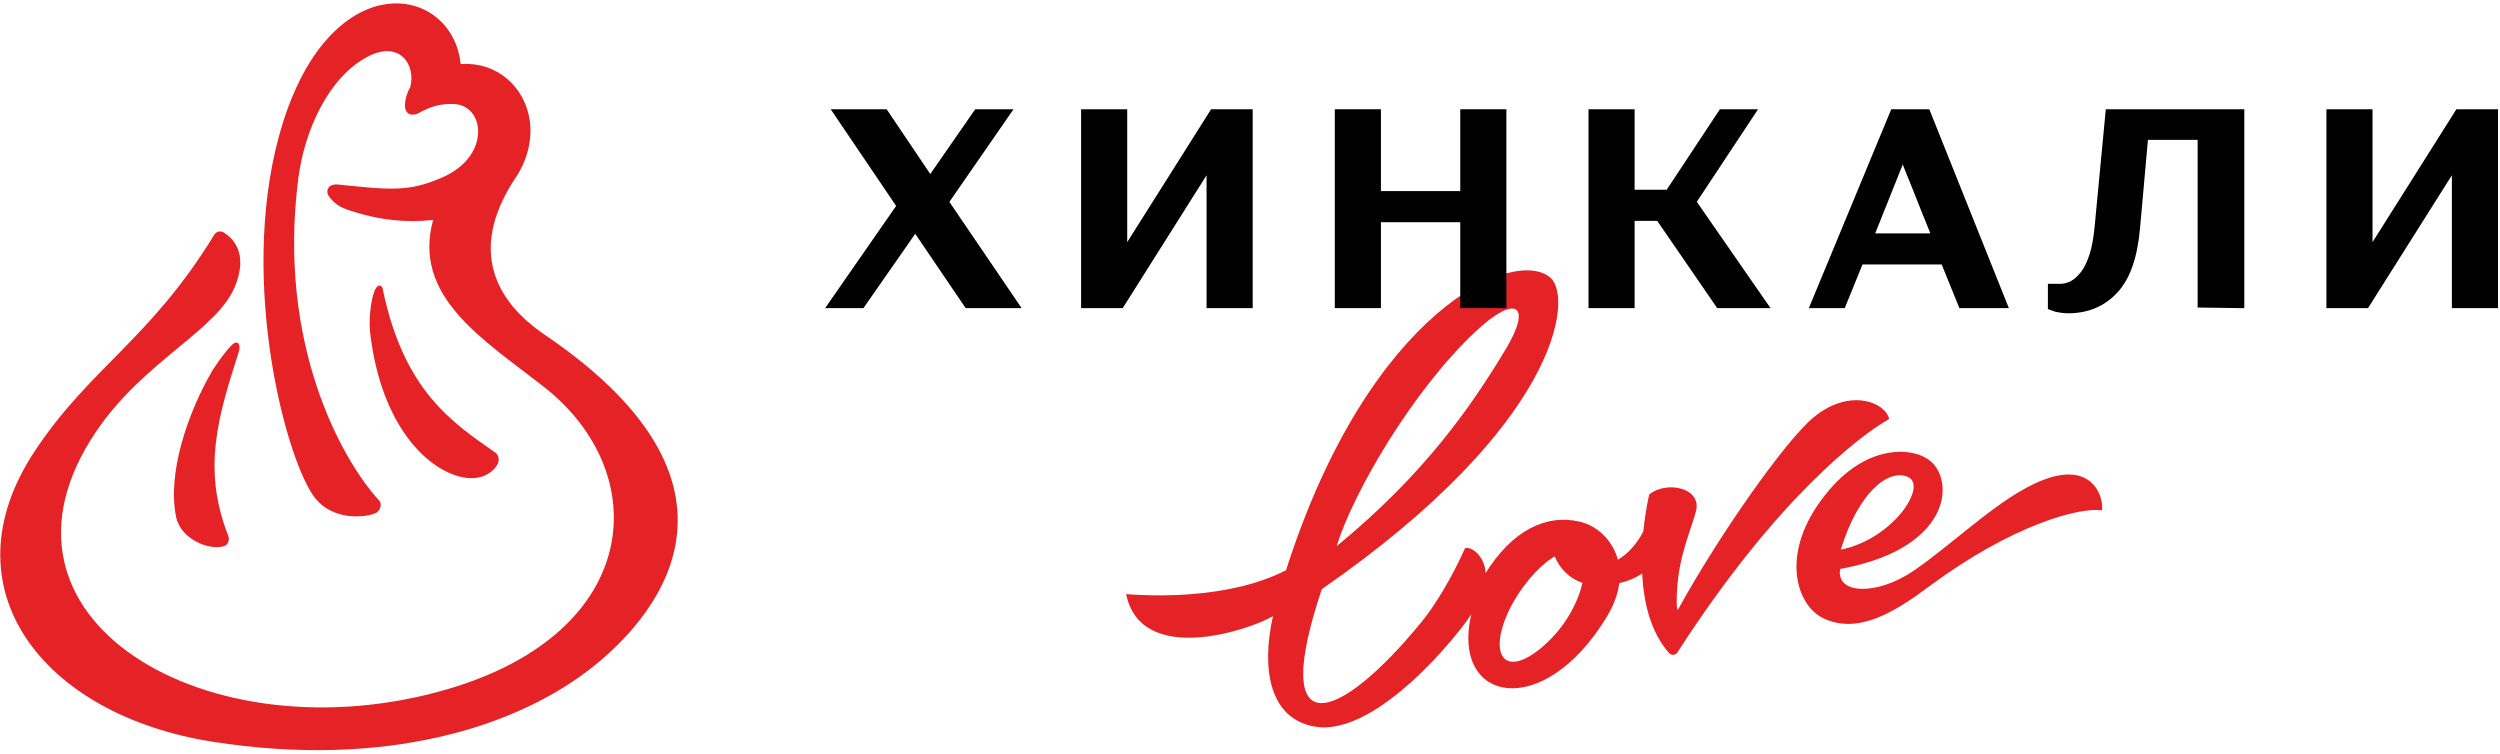
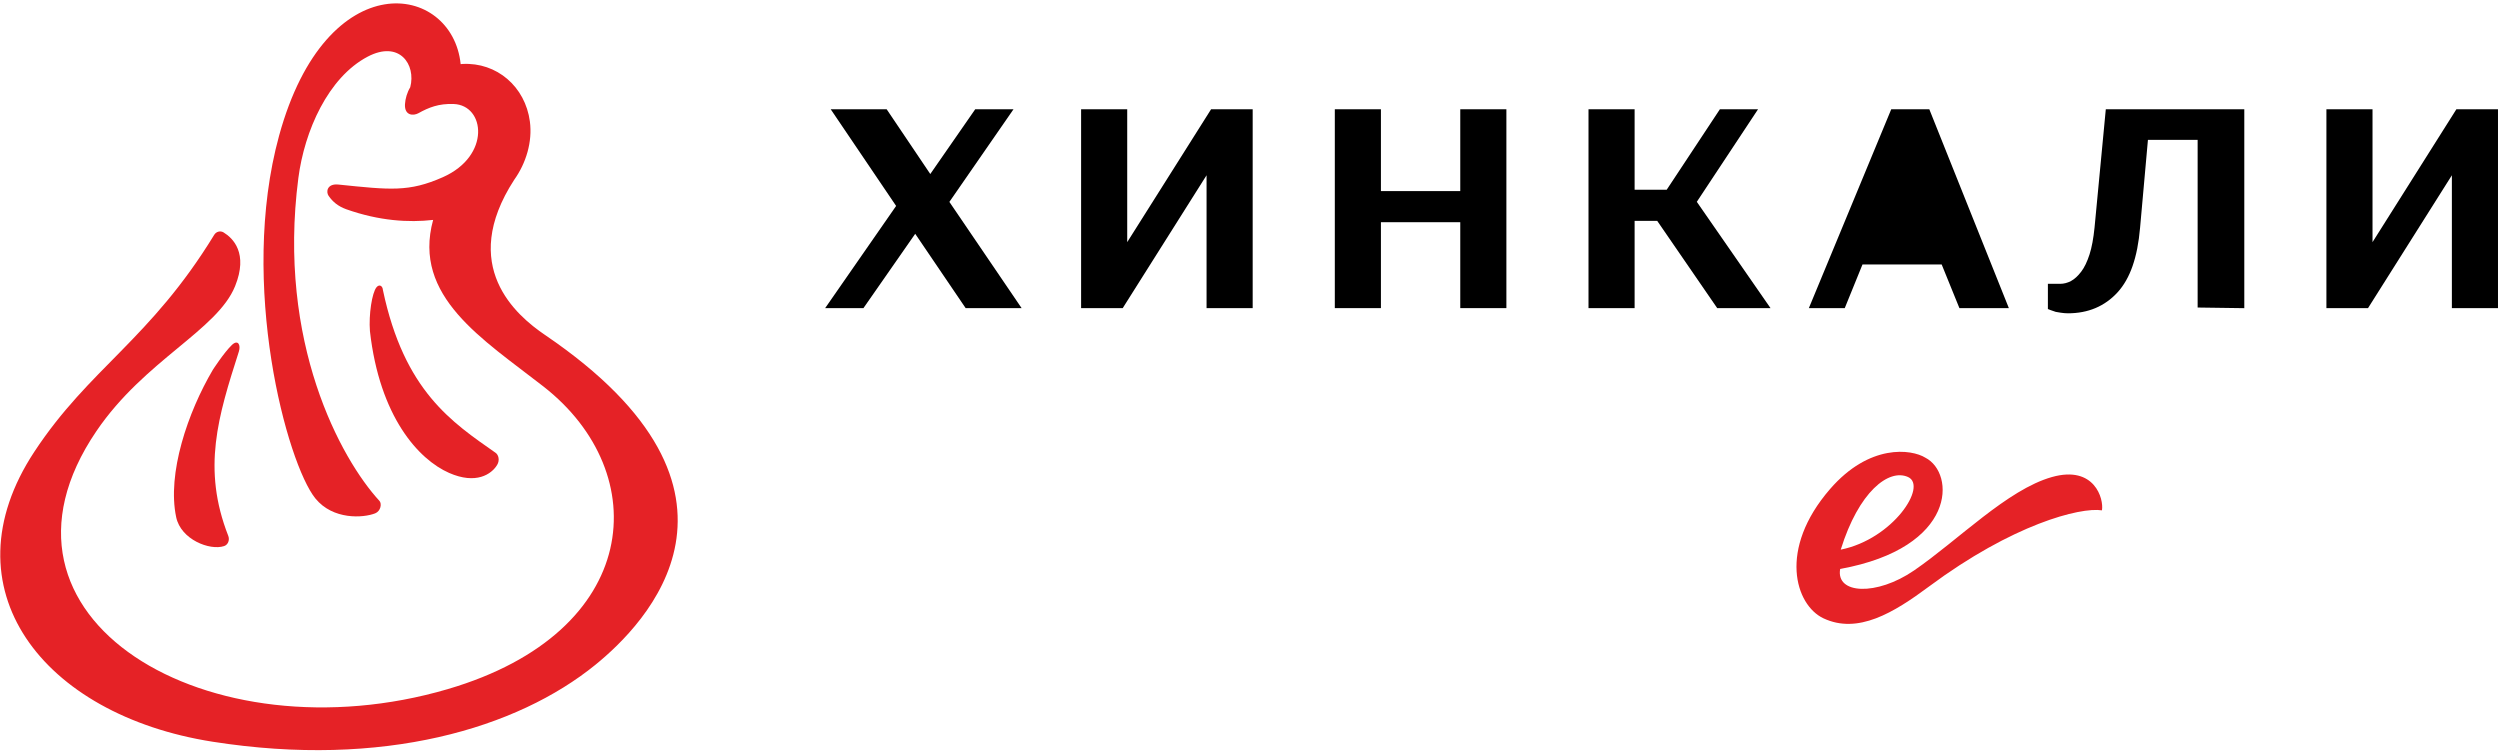
<svg xmlns="http://www.w3.org/2000/svg" width="491" height="148" viewBox="0 0 491 148" fill="none">
-   <path d="M302.827 127.135C295.416 133.375 292.156 128.607 296.463 119.687C298.479 115.51 302.112 111.174 305.345 109.274C306.413 111.88 308.453 113.687 310.785 114.475C309.944 118.404 307.237 123.422 302.827 127.135ZM289.781 65.13C297.869 57.556 300.925 59.984 295.7 68.624C288.943 79.799 279.976 92.915 262.517 107.274C265.763 96.666 277.539 76.592 289.781 65.13V65.13ZM369.339 83.32C369.703 83.083 370.421 82.643 371.031 82.304C370.355 79.054 363.38 76.108 356.271 81.898C350.548 86.558 337.176 105.82 329.593 119.679C329.4 120.034 329.299 118.908 329.297 118.504C329.277 110.339 331.541 105.744 333.047 100.586C334.468 95.711 327.156 94.356 323.907 97.132C323.907 97.132 323.176 100.116 322.749 104.378C321.461 106.875 319.68 108.808 317.757 109.93C316.681 105.94 313.521 103.239 310.364 102.482C303.593 100.856 296.935 104.262 291.741 112.599C291.812 110.064 289.645 107.356 287.749 107.627C285.041 113.72 281.657 119.138 279.22 122.116C262.759 142.235 249.168 146.719 259.607 115.704C306.207 83.412 308.883 58.655 304.601 54.639C297.829 48.291 269.033 60.471 252.58 111.991C240.868 118.022 224.692 116.956 221.172 116.686C224.14 131.06 245.821 123.566 250.015 120.998C247.703 131.246 249.221 141.33 258.456 142.739C270.553 144.584 286.851 124.147 288.968 120.594C284.865 137.994 303.068 141.8 315.579 121.13C317.008 118.772 317.759 116.558 318.023 114.528C319.62 114.176 321.123 113.566 322.515 112.619C322.799 118.196 324.129 124.126 327.812 128.267C328.259 128.77 329.073 128.706 329.436 128.14C349.364 97.2 365.58 85.758 369.339 83.32" fill="#E52226" />
  <path d="M374.74 93.687C378.614 95.435 371.789 105.874 361.521 107.952C365.054 96.567 370.949 91.979 374.74 93.687ZM403.008 93.687C394.245 96.152 384.554 106.12 375.917 112.043C368.561 117.087 360.52 116.711 361.408 111.744C384.424 107.551 384.03 92.902 378.142 89.891C375.393 88.191 367.172 87.114 359.428 96.043C349.154 107.887 352.61 118.836 358.118 121.434C364.877 124.619 371.908 120.359 378.858 115.192C395.286 102.98 408.505 99.576 412.824 100.231C413.216 98.006 411.384 91.331 403.008 93.687" fill="#E52226" />
  <path d="M107.044 65.787C101.378 61.939 90.014 52.262 100.979 35.329C103.335 32.038 104.595 27.825 104.07 23.865C103.159 16.994 97.558 12.21 90.844 12.562C90.718 12.569 90.599 12.589 90.474 12.598C88.842 -3.382 64.15 -7.405 54.815 26.643C46.8 55.875 56.407 91.057 61.936 97.886C65.394 102.155 71.371 101.733 73.678 100.822C74.782 100.386 75.028 98.925 74.526 98.378C66.927 90.122 54.414 67.235 58.596 34.973C59.798 25.701 64.442 15.218 72.2 11.133C78.438 7.849 81.744 12.659 80.572 17.133C79.954 18.157 79.603 19.385 79.539 20.45C79.404 22.741 81.2 22.778 82.175 22.235C84.214 21.101 86.168 20.315 89.106 20.426C95.275 20.658 96.434 30.61 86.975 34.801C80.312 37.751 76.651 37.293 66.454 36.245C64.248 36.018 63.978 37.669 64.542 38.47C65.37 39.649 66.363 40.489 67.983 41.089C74.471 43.389 80.276 43.742 85.066 43.191C80.939 58.247 94.87 66.635 106.751 75.922C128.511 92.925 126.19 124.101 87.963 135.335C41.139 149.095 -6.137 121.547 18.943 84.661C28.406 70.741 42.656 64.886 46.171 56.205C48.795 49.721 45.758 46.773 43.915 45.649C43.28 45.262 42.464 45.477 42.072 46.119C29.464 66.73 17.576 72.274 6.739 88.731C-10.926 115.55 8.359 140.422 41.73 145.67C75.268 150.946 101.583 143.031 116.935 130.567C126.695 122.642 152.508 96.657 107.044 65.787Z" fill="#E52226" />
  <path d="M45.549 67.748C44.001 69.223 41.804 72.628 41.804 72.628C36.875 80.991 32.783 93.015 34.604 101.587C35.535 105.971 41.203 108.177 44.011 107.251C44.8 106.991 45.144 106.043 44.835 105.252C39.644 92.009 42.831 81.797 46.909 69.056C47.328 67.745 46.74 66.613 45.549 67.748Z" fill="#E52226" />
  <path d="M97.639 91.309C98.212 90.36 97.879 89.312 97.351 88.944C88.751 82.918 79.394 76.805 75.206 56.968C75.143 56.116 74.495 55.772 73.956 56.408C73.06 57.469 72.4 61.813 72.656 65.043C74.555 81.855 82.203 90.242 88.207 92.882C93.492 95.203 96.535 93.143 97.639 91.309Z" fill="#E52226" />
  <path d="M199.053 21.46H191.533L182.708 34.178L174.141 21.46H163.153L175.999 40.446L162.06 60.515H169.581L179.748 45.919L189.653 60.515H200.645L186.459 39.653L199.053 21.46Z" fill="black" />
  <path d="M221.385 47.557V21.461H212.329V60.515H220.501L236.969 34.421V60.515H246.026V21.461H237.856L221.385 47.557Z" fill="black" />
  <path d="M286.797 37.531H271.213V21.46H262.157V60.515H271.213V43.641H286.797V60.515H295.854V21.46H286.797V37.531Z" fill="black" />
  <path d="M345.28 21.46H337.786L327.341 37.263H321.038V21.46H311.982V60.515H321.038V43.374H325.474L337.26 60.515H347.729L333.254 39.638L345.28 21.46Z" fill="black" />
-   <path d="M379.113 45.834H368.292L373.701 32.305L379.113 45.834ZM371.44 21.461L355.259 60.516H362.308L365.791 51.945H381.347L384.828 60.516H394.539L378.917 21.461H371.44Z" fill="black" />
+   <path d="M379.113 45.834L373.701 32.305L379.113 45.834ZM371.44 21.461L355.259 60.516H362.308L365.791 51.945H381.347L384.828 60.516H394.539L378.917 21.461H371.44Z" fill="black" />
  <path d="M411.371 44.66C411.151 46.849 410.83 48.582 410.386 49.964C409.924 51.401 409.371 52.546 408.74 53.37C408.092 54.218 407.419 54.832 406.742 55.192C406.056 55.558 405.334 55.744 404.592 55.744H402.206V60.693L402.696 60.889C402.976 61.001 403.314 61.114 403.743 61.25C404.023 61.306 404.358 61.362 404.747 61.417C405.162 61.477 405.618 61.533 406.146 61.533C410.106 61.533 413.38 60.152 415.88 57.424C418.362 54.717 419.812 50.553 420.314 44.698L421.856 27.464H431.616V60.398L440.78 60.526V21.461H413.579L411.371 44.66Z" fill="black" />
  <path d="M482.433 21.46L465.963 47.556V21.46H456.907V60.515H465.079L481.548 34.422V60.515H490.605V21.46H482.433Z" fill="black" />
</svg>